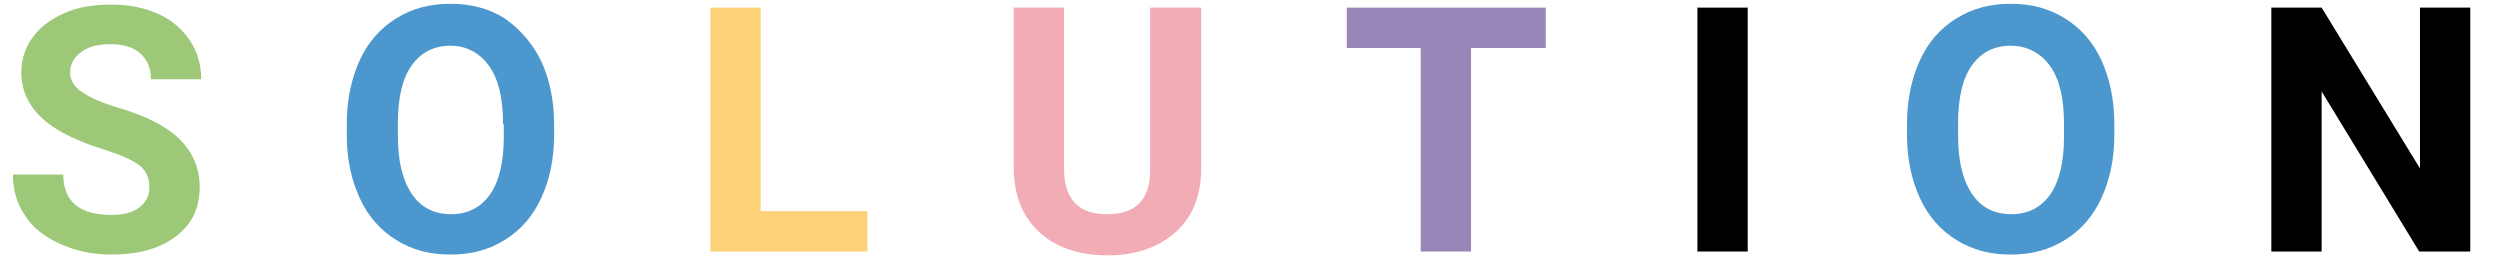
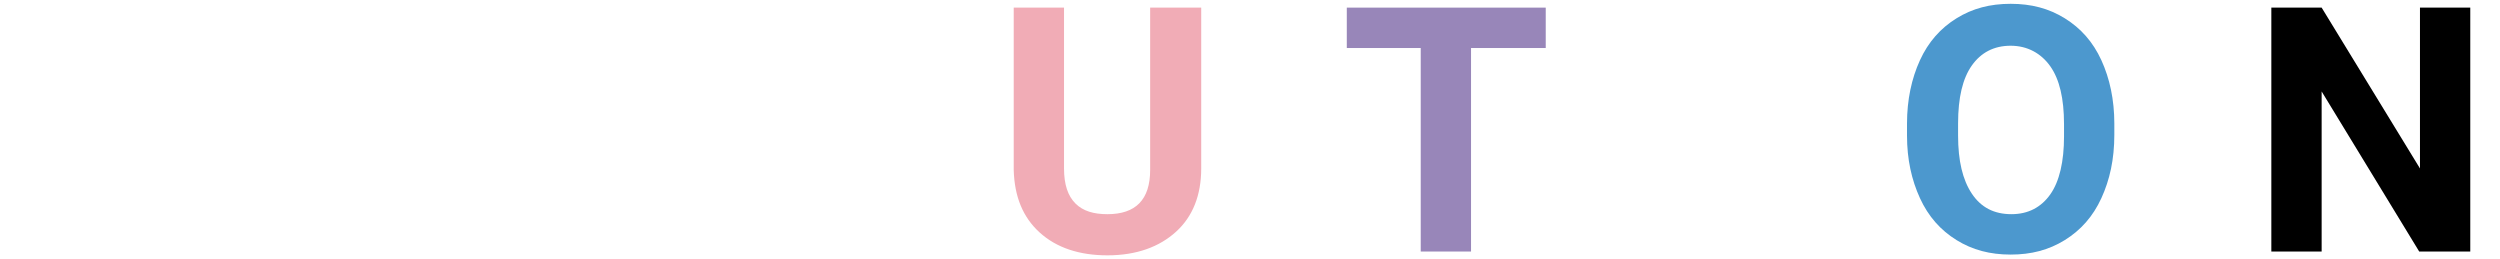
<svg xmlns="http://www.w3.org/2000/svg" version="1.1" id="レイヤー_1" x="0px" y="0px" viewBox="0 0 328 34" style="enable-background:new 0 0 328 34;" xml:space="preserve">
  <style type="text/css">
	.st0{enable-background:new    ;}
	.st1{fill:#9CC877;}
	.st2{fill:#4C98CE;}
	.st3{fill:#FCD178;}
	.st4{fill:#F1ACB6;}
	.st5{fill:#9886B9;}
</style>
  <g class="st0">
-     <path class="st1" d="M19.6,24.6c0-1.2-0.4-2.2-1.3-2.9c-0.9-0.7-2.5-1.4-4.7-2.1c-2.3-0.7-4.1-1.5-5.4-2.2c-3.6-2-5.4-4.6-5.4-7.9   c0-1.7,0.5-3.3,1.5-4.6c1-1.4,2.4-2.4,4.2-3.2c1.8-0.8,3.9-1.1,6.1-1.1c2.3,0,4.3,0.4,6.1,1.2c1.8,0.8,3.2,2,4.2,3.5   c1,1.5,1.5,3.2,1.5,5.1h-6.6c0-1.5-0.5-2.6-1.4-3.4c-0.9-0.8-2.2-1.2-3.9-1.2c-1.6,0-2.9,0.3-3.8,1C9.7,7.5,9.2,8.4,9.2,9.5   c0,1,0.5,1.9,1.6,2.6c1,0.7,2.6,1.4,4.6,2c3.8,1.1,6.5,2.5,8.2,4.2s2.6,3.8,2.6,6.2c0,2.8-1,4.9-3.1,6.5c-2.1,1.6-4.9,2.4-8.5,2.4   c-2.5,0-4.7-0.5-6.7-1.4c-2-0.9-3.6-2.1-4.6-3.7c-1.1-1.6-1.6-3.4-1.6-5.4h6.6c0,3.5,2.1,5.3,6.3,5.3c1.6,0,2.8-0.3,3.7-1   C19.1,26.6,19.6,25.7,19.6,24.6z" />
-   </g>
+     </g>
  <g class="st0">
-     <path class="st2" d="M72.7,17.7c0,3.2-0.6,5.9-1.7,8.3s-2.7,4.2-4.8,5.5s-4.4,1.9-7.1,1.9c-2.7,0-5-0.6-7.1-1.9   c-2.1-1.3-3.7-3.1-4.8-5.5c-1.1-2.4-1.7-5.1-1.7-8.2v-1.6c0-3.1,0.6-5.9,1.7-8.3c1.1-2.4,2.7-4.2,4.8-5.5c2.1-1.3,4.4-1.9,7.1-1.9   s5,0.6,7.1,1.9C68.2,3.8,69.8,5.6,71,8c1.1,2.4,1.7,5.2,1.7,8.3V17.7z M66,16.3c0-3.4-0.6-5.9-1.8-7.6S61.3,6,59.1,6   c-2.2,0-3.9,0.9-5.1,2.6c-1.2,1.7-1.8,4.2-1.8,7.6v1.6c0,3.3,0.6,5.8,1.8,7.6c1.2,1.8,2.9,2.7,5.2,2.7c2.2,0,3.9-0.9,5.1-2.6   c1.2-1.7,1.8-4.3,1.8-7.6V16.3z" />
-   </g>
+     </g>
  <g class="st0">
-     <path class="st3" d="M99.8,27.7h14V33H93.2V1h6.6V27.7z" />
-   </g>
+     </g>
  <g class="st0">
    <path class="st4" d="M157.6,1v21.1c0,3.5-1.1,6.3-3.3,8.3c-2.2,2-5.2,3.1-9,3.1c-3.7,0-6.7-1-8.9-3c-2.2-2-3.3-4.7-3.4-8.2V1h6.6   v21.1c0,2.1,0.5,3.6,1.5,4.6c1,1,2.4,1.4,4.2,1.4c3.7,0,5.6-1.9,5.6-5.8V1H157.6z" />
  </g>
  <g class="st0">
    <path class="st5" d="M202.8,6.3H193V33h-6.6V6.3h-9.7V1h26.1V6.3z" />
  </g>
  <g class="st0">
-     <path d="M229.3,33h-6.6V1h6.6V33z" />
-   </g>
+     </g>
  <g class="st0">
-     <path class="st2" d="M277.4,17.7c0,3.2-0.6,5.9-1.7,8.3s-2.7,4.2-4.8,5.5c-2.1,1.3-4.4,1.9-7.1,1.9c-2.7,0-5-0.6-7.1-1.9   c-2.1-1.3-3.7-3.1-4.8-5.5c-1.1-2.4-1.7-5.1-1.7-8.2v-1.6c0-3.1,0.6-5.9,1.7-8.3c1.1-2.4,2.7-4.2,4.8-5.5c2.1-1.3,4.4-1.9,7.1-1.9   s5,0.6,7.1,1.9c2.1,1.3,3.7,3.1,4.8,5.5c1.1,2.4,1.7,5.2,1.7,8.3V17.7z M270.8,16.3c0-3.4-0.6-5.9-1.8-7.6S266,6,263.8,6   c-2.2,0-3.9,0.9-5.1,2.6c-1.2,1.7-1.8,4.2-1.8,7.6v1.6c0,3.3,0.6,5.8,1.8,7.6c1.2,1.8,2.9,2.7,5.2,2.7c2.2,0,3.9-0.9,5.1-2.6   c1.2-1.7,1.8-4.3,1.8-7.6V16.3z" />
+     <path class="st2" d="M277.4,17.7c0,3.2-0.6,5.9-1.7,8.3s-2.7,4.2-4.8,5.5c-2.1,1.3-4.4,1.9-7.1,1.9c-2.7,0-5-0.6-7.1-1.9   c-2.1-1.3-3.7-3.1-4.8-5.5c-1.1-2.4-1.7-5.1-1.7-8.2v-1.6c0-3.1,0.6-5.9,1.7-8.3c1.1-2.4,2.7-4.2,4.8-5.5c2.1-1.3,4.4-1.9,7.1-1.9   s5,0.6,7.1,1.9c2.1,1.3,3.7,3.1,4.8,5.5c1.1,2.4,1.7,5.2,1.7,8.3z M270.8,16.3c0-3.4-0.6-5.9-1.8-7.6S266,6,263.8,6   c-2.2,0-3.9,0.9-5.1,2.6c-1.2,1.7-1.8,4.2-1.8,7.6v1.6c0,3.3,0.6,5.8,1.8,7.6c1.2,1.8,2.9,2.7,5.2,2.7c2.2,0,3.9-0.9,5.1-2.6   c1.2-1.7,1.8-4.3,1.8-7.6V16.3z" />
  </g>
  <g class="st0">
    <path d="M324,33h-6.6l-12.8-21v21H298V1h6.6l12.9,21.1V1h6.6V33z" />
  </g>
</svg>